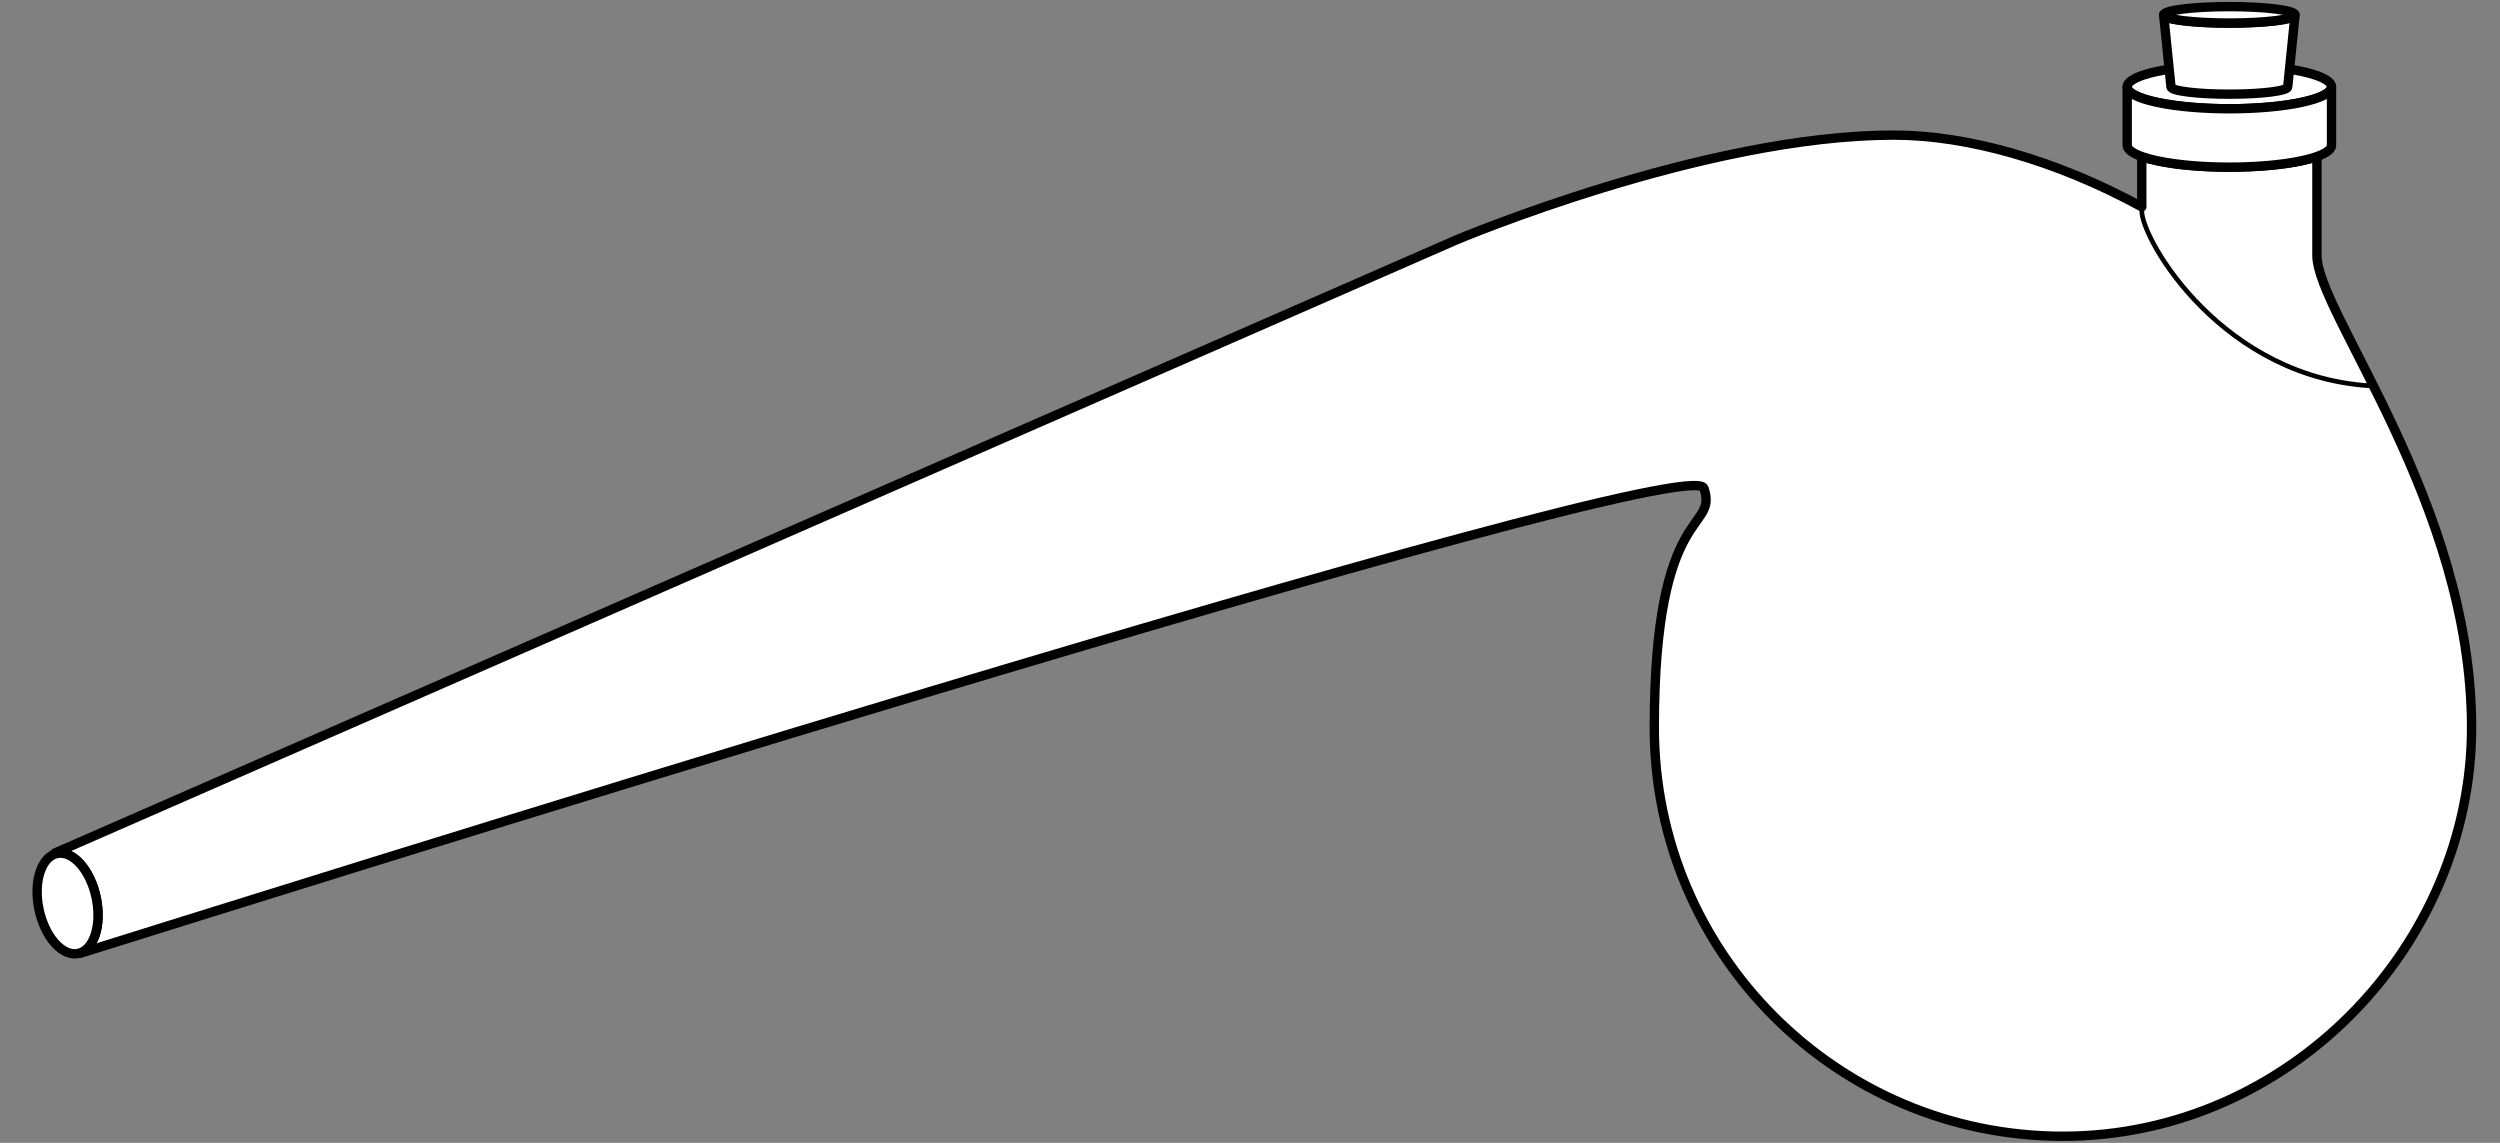
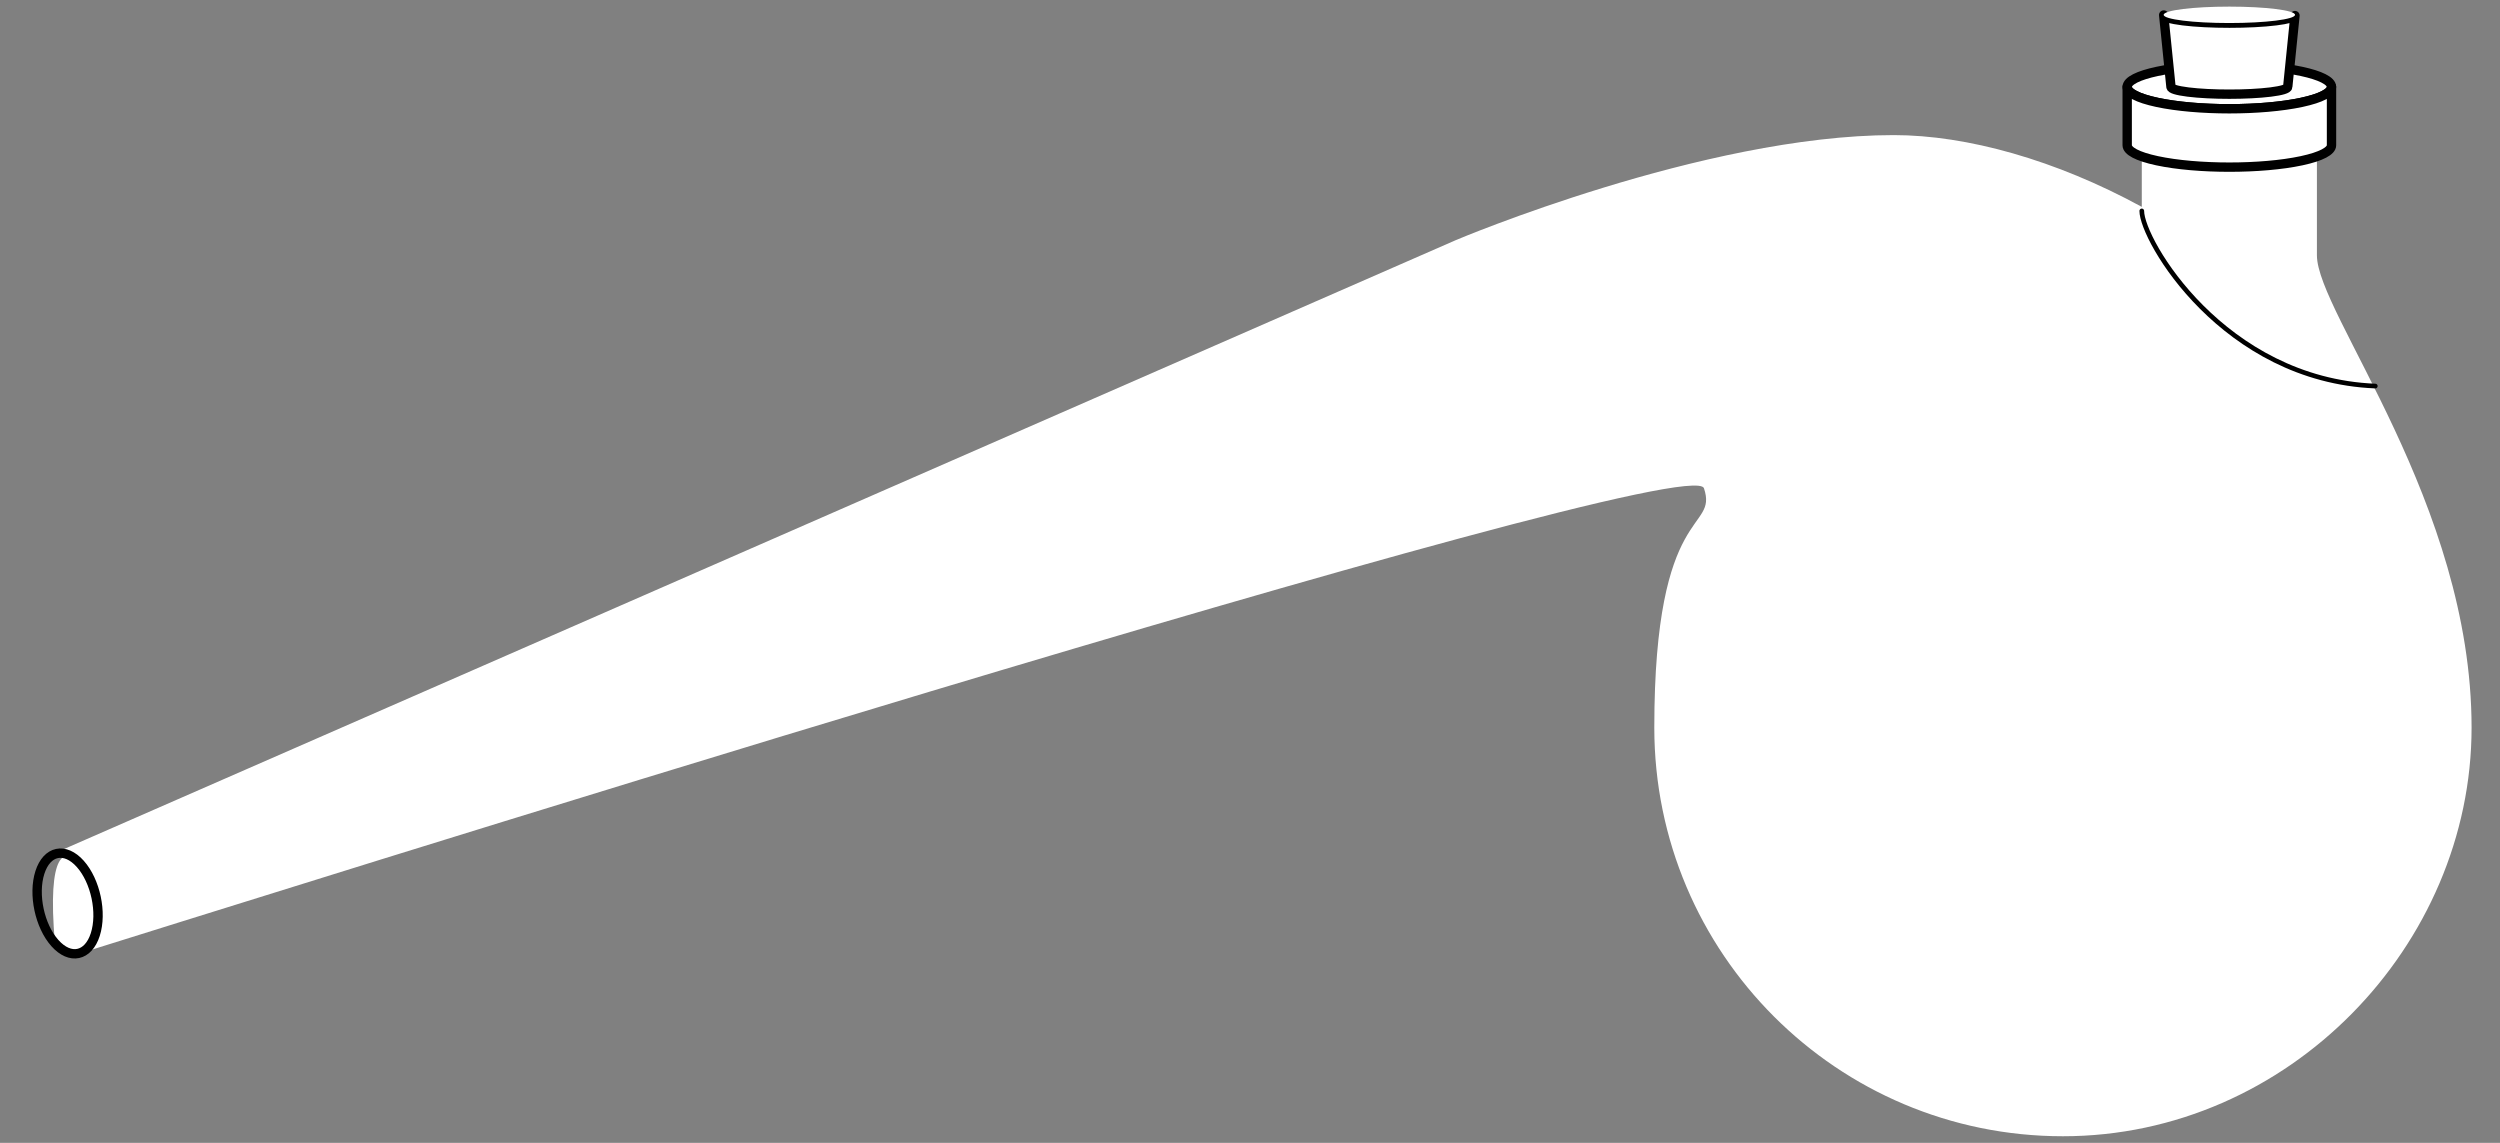
<svg xmlns="http://www.w3.org/2000/svg" version="1.1" viewBox="54 63 315 144" width="315" height="144">
  <rect x="54" y="63" width="315" height="144" fill="#808080" stroke="none" />
  <defs>
    <clipPath id="artboard_clip_path">
      <path d="M 54 63 L 369 63 L 369 207 L 54 207 Z" />
    </clipPath>
  </defs>
  <g id="Retort_(1)" stroke="none" stroke-opacity="1" fill-opacity="1" stroke-dasharray="none" fill="none">
    <title>Retort (1)</title>
    <g id="Retort_(1)_Art" clip-path="url(#artboard_clip_path)">
      <title>Art</title>
      <g id="Group_385">
        <g id="Graphic_392">
          <path d="M 60.933 170.612 C 61.909 170.278 63.063 170.67 64.114 171.847 C 66.041 174.007 66.889 177.993 66.006 180.75 C 65.68 181.769 64.738 182.733 64.119 183.112 C 78.476 178.653 266.928 119.208 268.698 124.517 C 270.537 130.033 262.442 126.241 262.442 154.678 C 262.442 183.114 285.494 206.167 313.93 206.167 C 342.367 206.167 365.419 182.123 365.419 154.678 C 365.419 126.355 345.931 102.45 345.931 95.172 C 345.931 91.944 345.931 84.695 345.931 82.725 C 345.402 82.913 344.758 83.091 344 83.253 C 338.973 84.33 330.823 84.33 325.796 83.253 C 325.038 83.091 324.394 82.913 323.865 82.725 L 323.865 89.065 C 313.038 83.152 301.833 80.023 292.603 80.023 C 268.698 80.023 237.437 93.255 237.437 93.255 L 60.904 170.489 Z M 63.891 183.127 L 63.892 183.131 C 63.892 183.131 63.907 183.126 63.938 183.117 C 63.92 183.12 63.906 183.123 63.891 183.127 Z" fill="#FFFFFF" />
-           <path d="M 60.933 170.612 C 61.909 170.278 63.063 170.67 64.114 171.847 C 66.041 174.007 66.889 177.993 66.006 180.75 C 65.68 181.769 64.738 182.733 64.119 183.112 C 78.476 178.653 266.928 119.208 268.698 124.517 C 270.537 130.033 262.442 126.241 262.442 154.678 C 262.442 183.114 285.494 206.167 313.93 206.167 C 342.367 206.167 365.419 182.123 365.419 154.678 C 365.419 126.355 345.931 102.45 345.931 95.172 C 345.931 91.944 345.931 84.695 345.931 82.725 C 345.402 82.913 344.758 83.091 344 83.253 C 338.973 84.33 330.823 84.33 325.796 83.253 C 325.038 83.091 324.394 82.913 323.865 82.725 L 323.865 89.065 C 313.038 83.152 301.833 80.023 292.603 80.023 C 268.698 80.023 237.437 93.255 237.437 93.255 L 60.904 170.489 Z M 63.891 183.127 L 63.892 183.131 C 63.892 183.131 63.907 183.126 63.938 183.117 C 63.92 183.12 63.906 183.123 63.891 183.127 Z" stroke="black" stroke-linecap="round" stroke-linejoin="round" stroke-width="1.179" />
        </g>
        <g id="Graphic_391">
          <ellipse cx="334.898" cy="73.947" rx="12.872" ry="2.758" fill="#FFFFFF" />
          <ellipse cx="334.898" cy="73.947" rx="12.872" ry="2.758" stroke="black" stroke-linecap="round" stroke-linejoin="round" stroke-width="1.179" />
        </g>
        <g id="Graphic_390">
          <path d="M 322.026 73.947 L 322.026 73.95 L 322.026 81.3 L 322.026 81.3 C 322.026 81.301 322.026 81.302 322.026 81.303 C 322.026 82.009 323.282 82.715 325.796 83.253 C 330.823 84.33 338.973 84.33 344 83.253 C 346.513 82.715 347.77 82.009 347.77 81.303 L 347.77 81.3 L 347.77 73.95 C 347.767 74.655 346.51 75.36 344 75.898 C 338.973 76.975 330.823 76.975 325.796 75.898 C 323.286 75.36 322.029 74.655 322.026 73.95 C 322.026 73.949 322.026 73.948 322.026 73.947 Z" fill="#FFFFFF" />
          <path d="M 322.026 73.947 L 322.026 73.95 L 322.026 81.3 L 322.026 81.3 C 322.026 81.301 322.026 81.302 322.026 81.303 C 322.026 82.009 323.282 82.715 325.796 83.253 C 330.823 84.33 338.973 84.33 344 83.253 C 346.513 82.715 347.77 82.009 347.77 81.303 L 347.77 81.3 L 347.77 73.95 C 347.767 74.655 346.51 75.36 344 75.898 C 338.973 76.975 330.823 76.975 325.796 75.898 C 323.286 75.36 322.029 74.655 322.026 73.95 C 322.026 73.949 322.026 73.948 322.026 73.947 Z" stroke="black" stroke-linecap="round" stroke-linejoin="round" stroke-width="1.179" />
        </g>
        <g id="Line_389">
          <path d="M 323.865 89.578 C 323.865 93.255 334.163 110.865 353.287 111.644" stroke="black" stroke-linecap="round" stroke-linejoin="round" stroke-width=".59" />
        </g>
        <g id="Graphic_388">
          <path d="M 326.64 64.893 L 326.623 64.893 L 327.542 73.947 C 327.542 74.183 328.26 74.418 329.697 74.597 C 332.569 74.956 337.226 74.956 340.099 74.597 C 341.535 74.418 342.253 74.183 342.253 73.947 L 343.166 64.963 C 343.022 65.201 342.221 65.434 340.766 65.616 C 337.534 66.02 332.295 66.02 329.063 65.616 C 327.465 65.416 326.658 65.155 326.64 64.893 Z" fill="#FFFFFF" />
          <path d="M 326.64 64.893 L 326.623 64.893 L 327.542 73.947 C 327.542 74.183 328.26 74.418 329.697 74.597 C 332.569 74.956 337.226 74.956 340.099 74.597 C 341.535 74.418 342.253 74.183 342.253 73.947 L 343.166 64.963 C 343.022 65.201 342.221 65.434 340.766 65.616 C 337.534 66.02 332.295 66.02 329.063 65.616 C 327.465 65.416 326.658 65.155 326.64 64.893 Z" stroke="black" stroke-linecap="round" stroke-linejoin="round" stroke-width="1.179" />
        </g>
        <g id="Graphic_387">
          <ellipse cx="334.898" cy="64.868" rx="8.275" ry="1.034" fill="#FFFFFF" />
-           <ellipse cx="334.898" cy="64.868" rx="8.275" ry="1.034" stroke="black" stroke-linecap="round" stroke-linejoin="round" stroke-width="1.179" />
        </g>
        <g id="Graphic_386">
-           <path d="M 64.114 171.847 C 66.041 174.007 66.889 177.993 66.006 180.75 C 65.124 183.507 62.846 183.992 60.919 181.832 C 58.991 179.672 58.144 175.686 59.026 172.928 C 59.909 170.171 62.186 169.687 64.114 171.847" fill="#FFFFFF" />
+           <path d="M 64.114 171.847 C 66.041 174.007 66.889 177.993 66.006 180.75 C 65.124 183.507 62.846 183.992 60.919 181.832 C 59.909 170.171 62.186 169.687 64.114 171.847" fill="#FFFFFF" />
          <path d="M 64.114 171.847 C 66.041 174.007 66.889 177.993 66.006 180.75 C 65.124 183.507 62.846 183.992 60.919 181.832 C 58.991 179.672 58.144 175.686 59.026 172.928 C 59.909 170.171 62.186 169.687 64.114 171.847" stroke="black" stroke-linecap="round" stroke-linejoin="round" stroke-width="1.179" />
        </g>
      </g>
    </g>
  </g>
</svg>